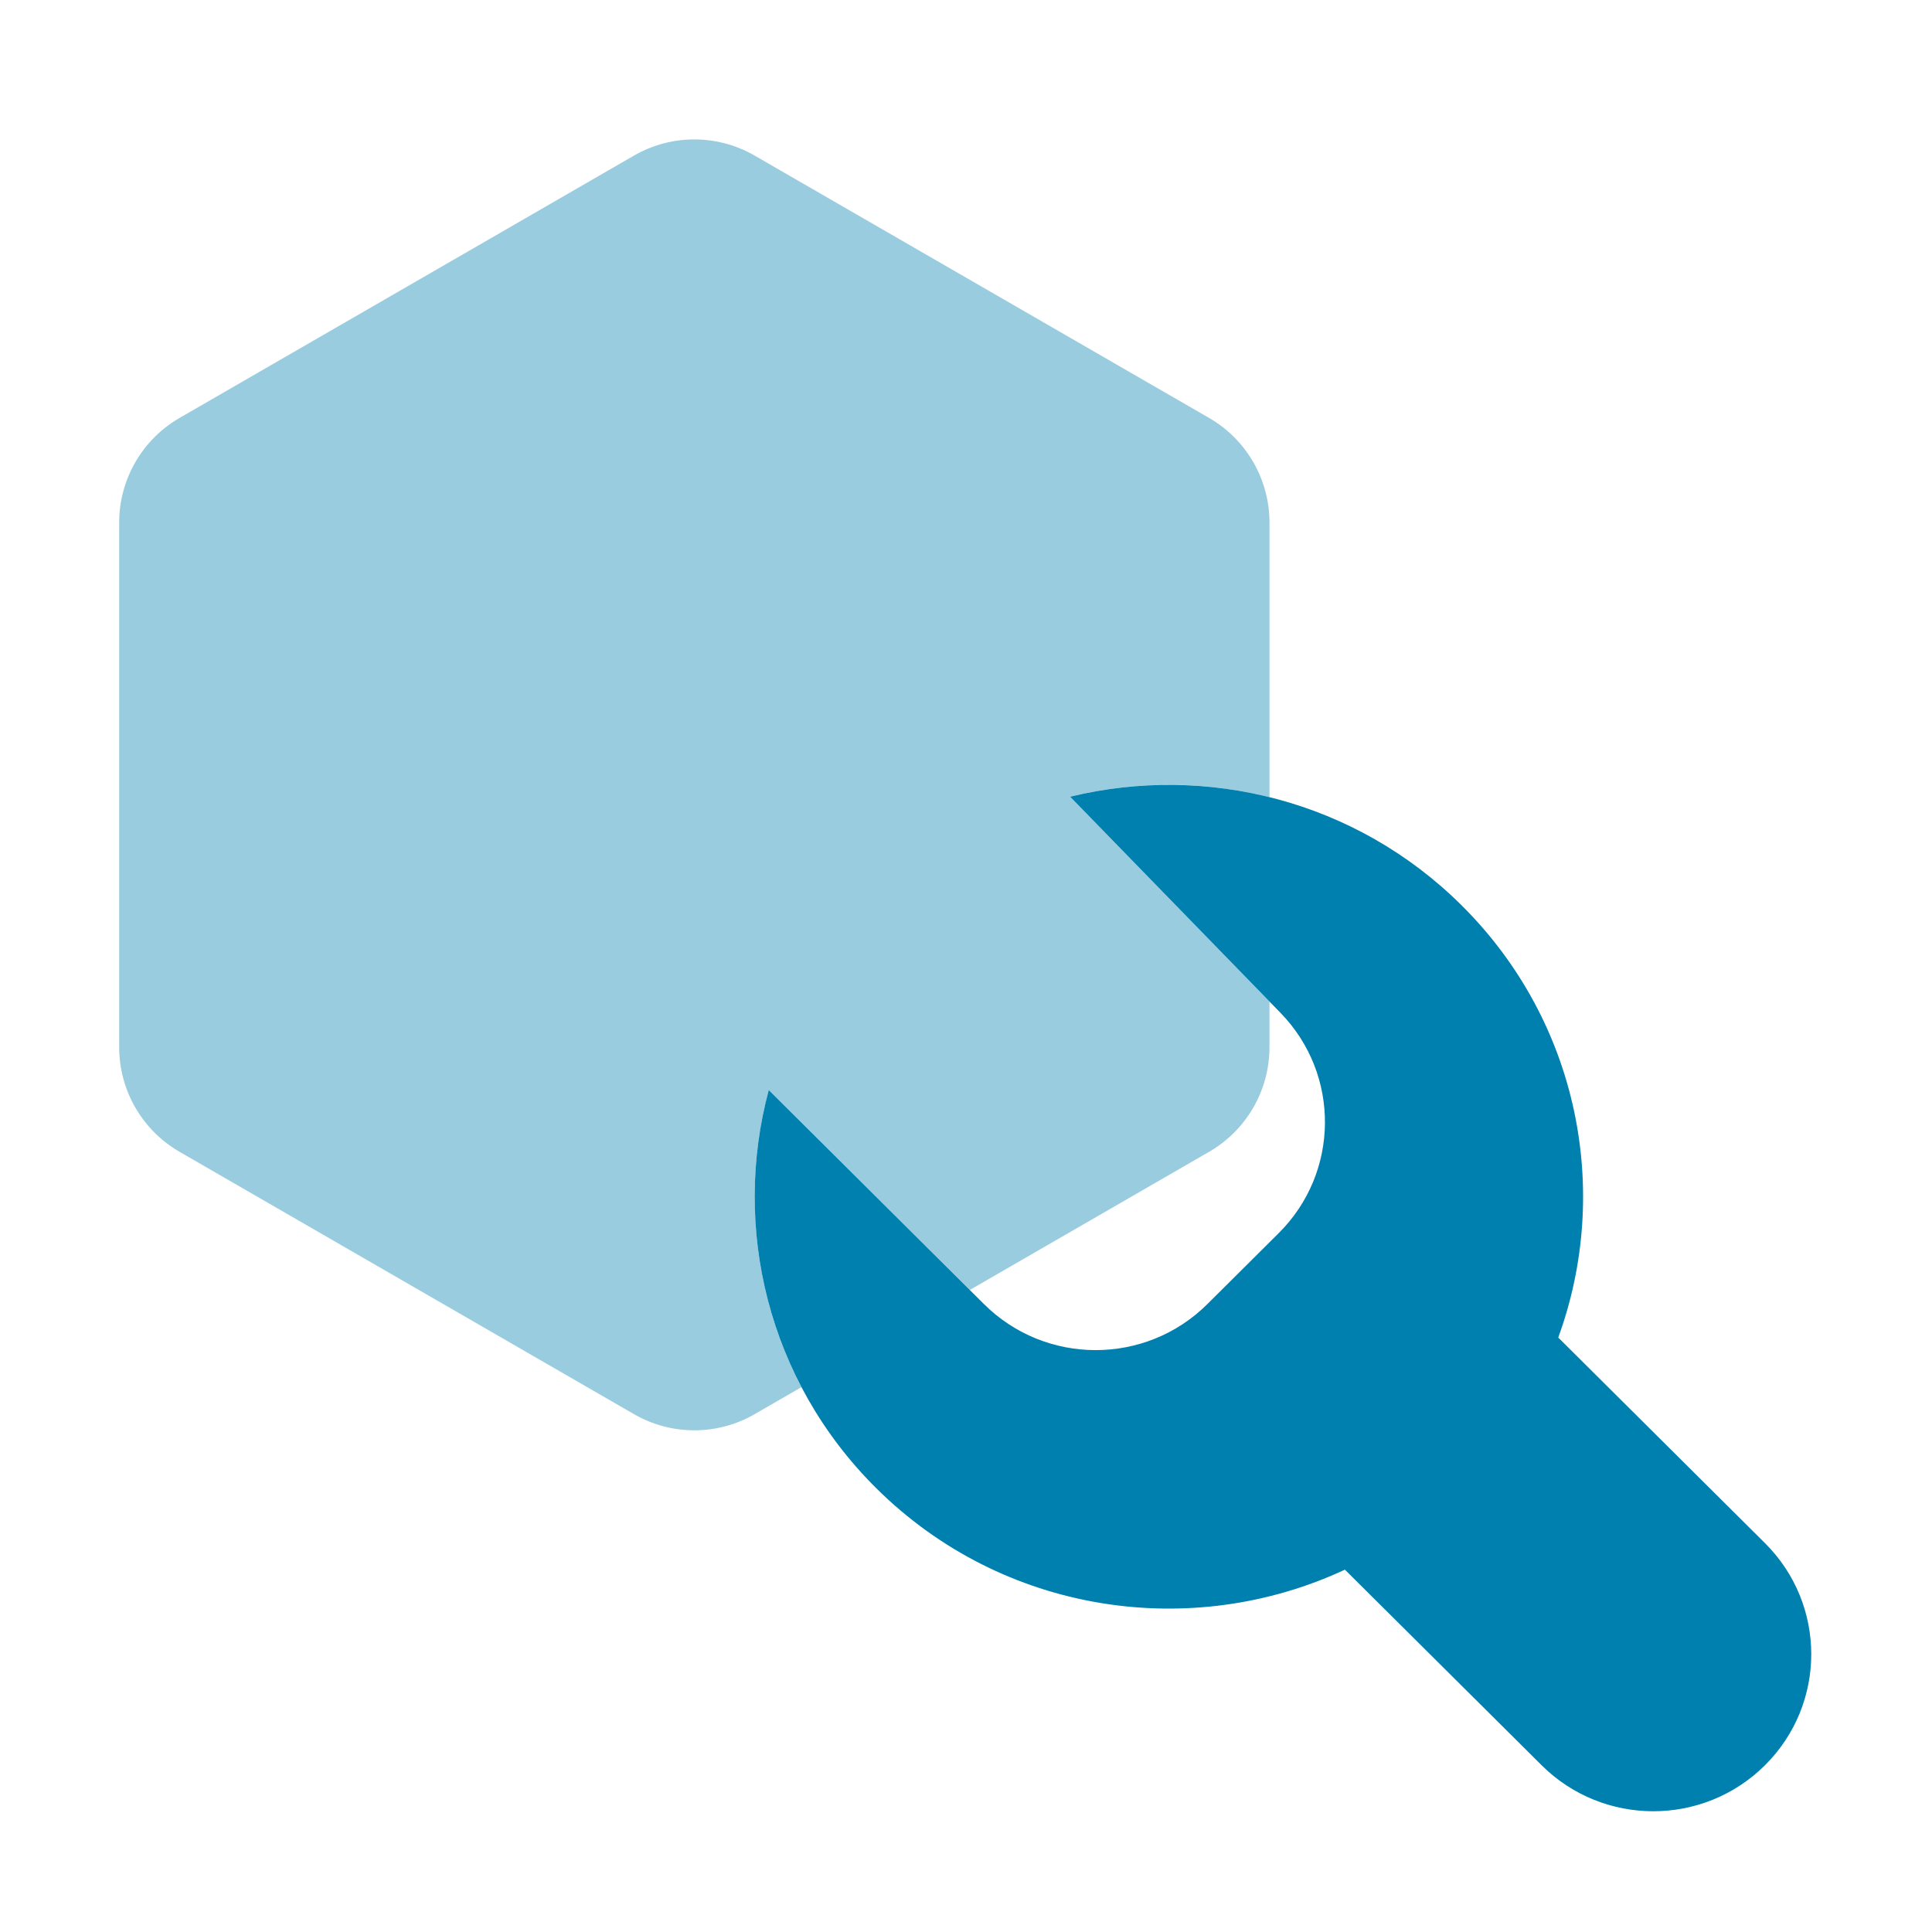
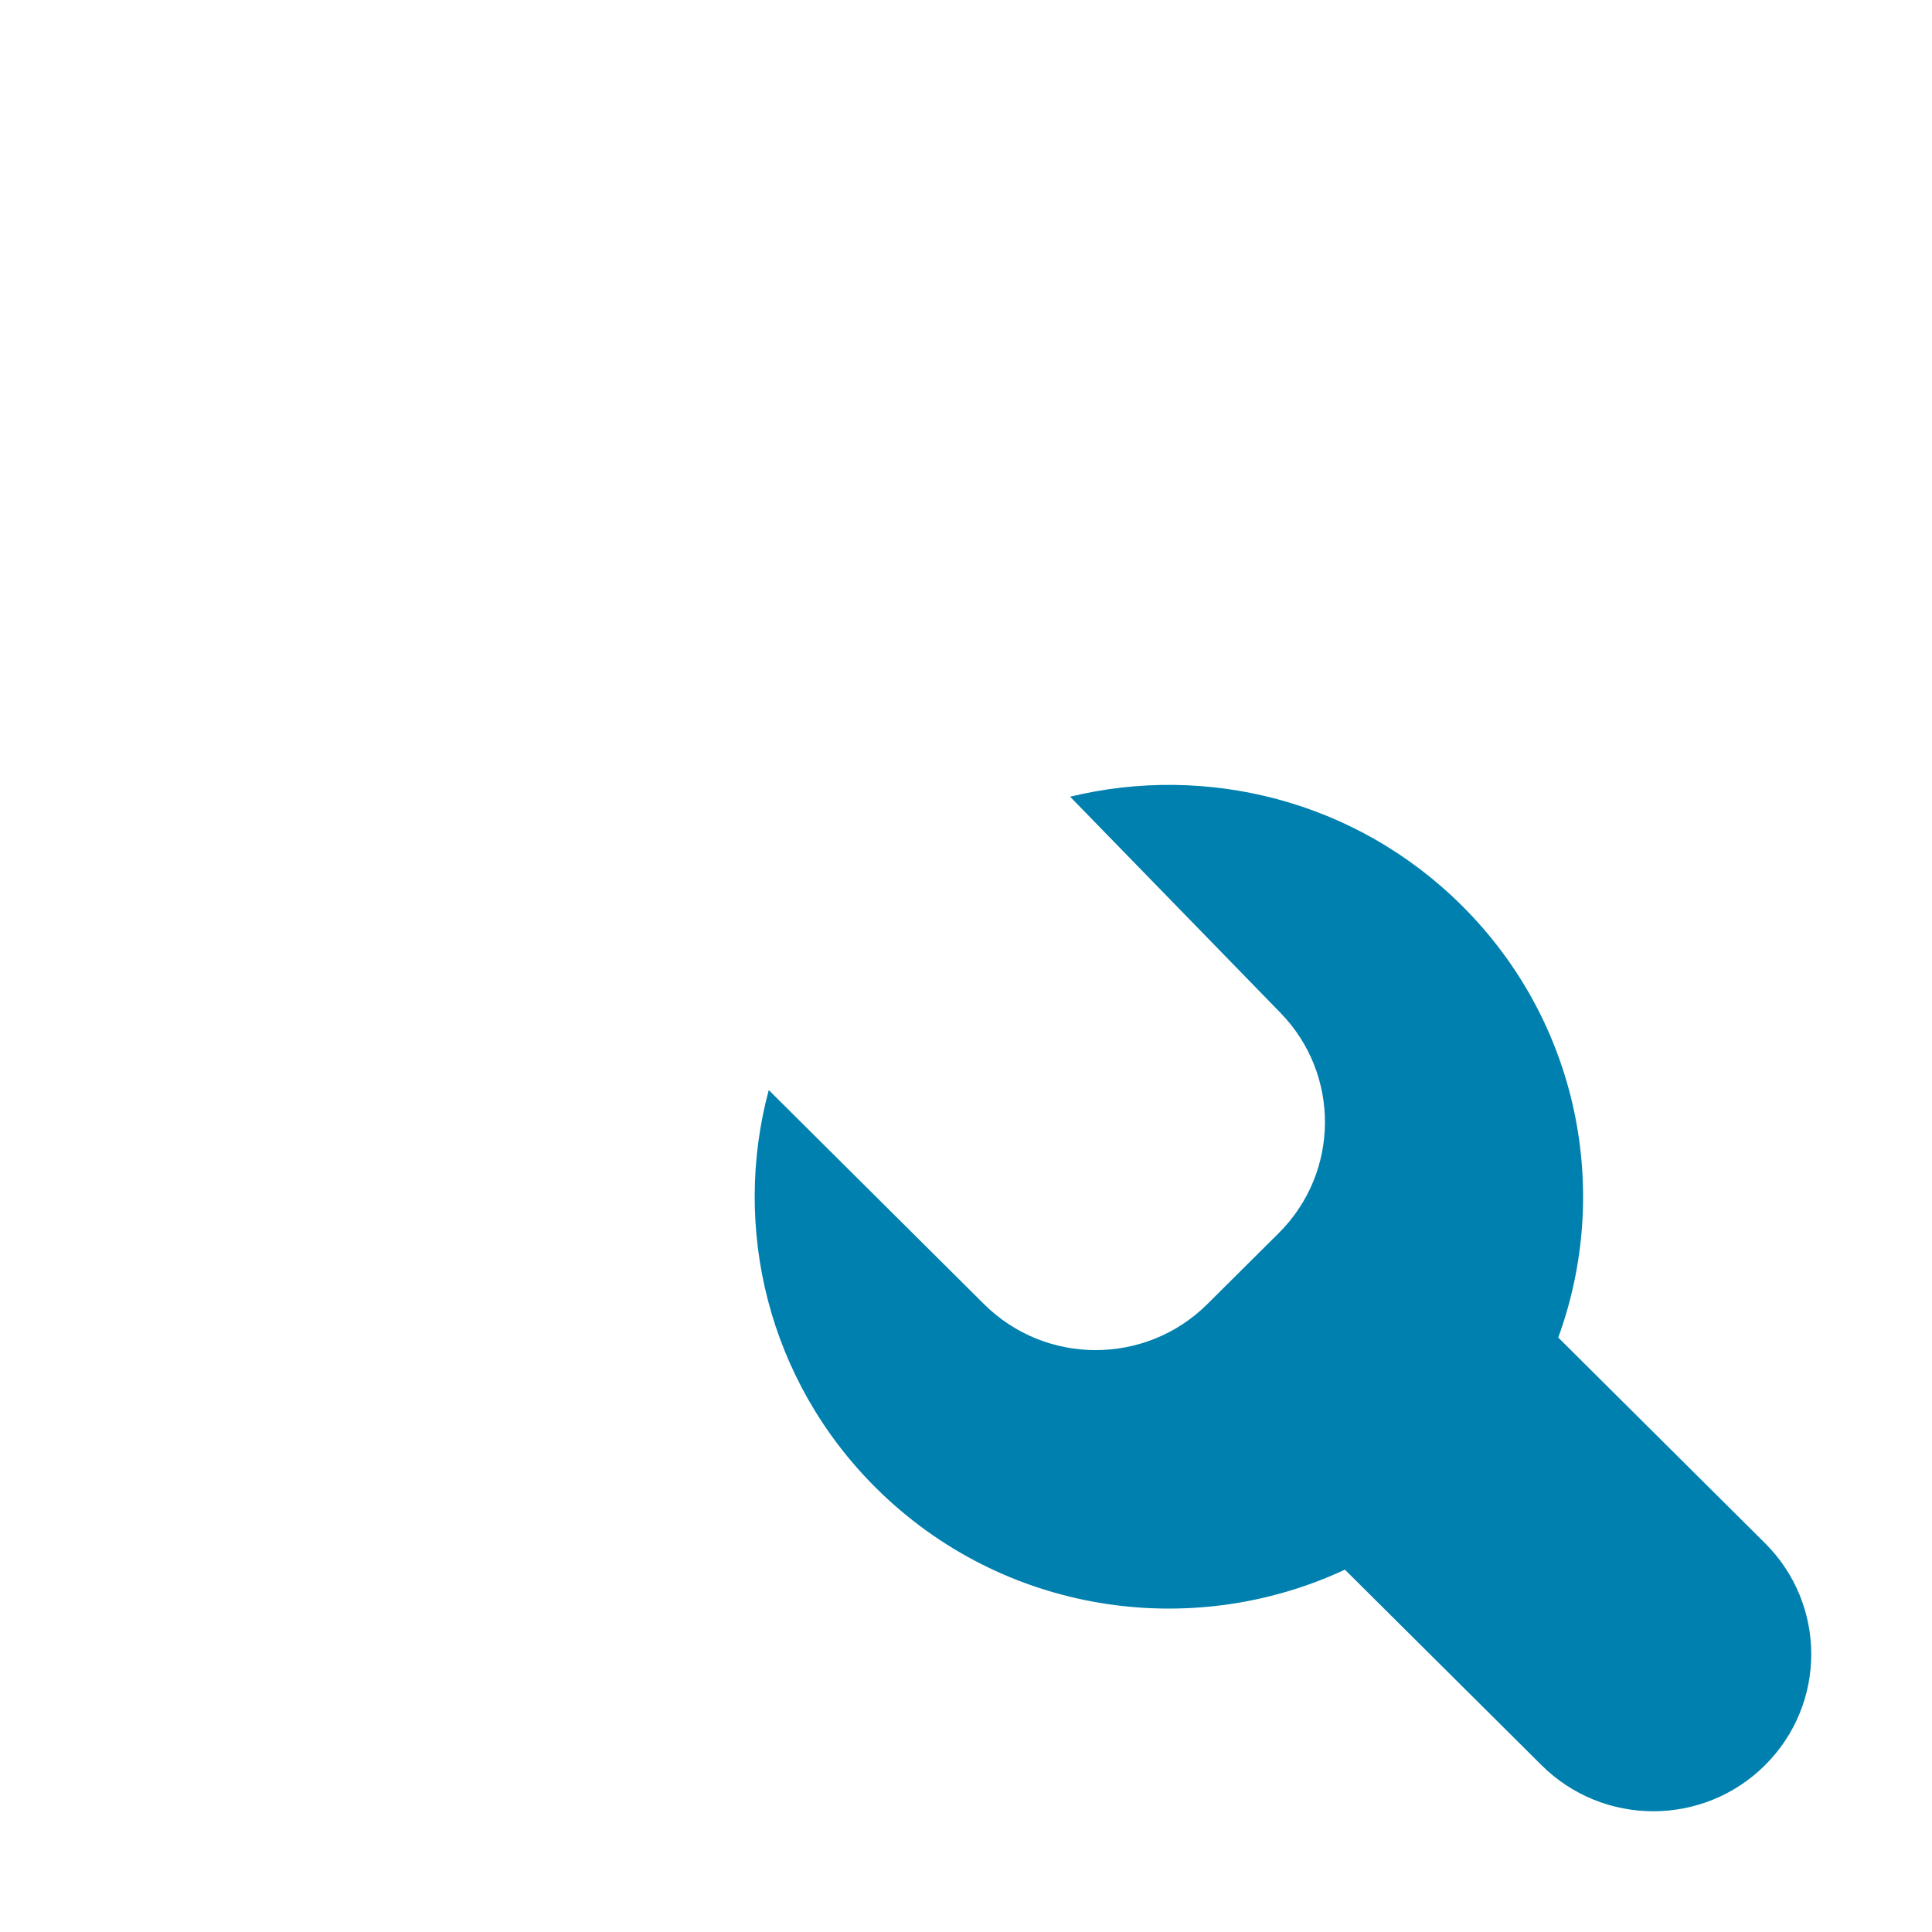
<svg xmlns="http://www.w3.org/2000/svg" width="64" height="64" viewBox="0 0 64 64" fill="none">
-   <path opacity="0.4" fill-rule="evenodd" clip-rule="evenodd" d="M25 5.155C23.762 4.44 22.238 4.44 21 5.155L5.948 13.845C4.71 14.56 3.948 15.88 3.948 17.309V34.69C3.948 36.12 4.71 37.44 5.948 38.155L21 46.845C22.238 47.56 23.762 47.56 25 46.845L26.55 45.95C24.95 42.9 24.589 39.375 25.466 36.11L32.125 42.732L40.053 38.155C41.29 37.44 42.053 36.12 42.053 34.69V17.309C42.053 15.88 41.29 14.56 40.053 13.845L25 5.155ZM35.449 26.391C37.616 25.864 39.887 25.869 42.053 26.406V33.177L35.449 26.391Z" fill="#0080AF" />
-   <path fill-rule="evenodd" clip-rule="evenodd" d="M48.423 29.996C52.315 33.866 53.38 39.482 51.619 44.308L58.467 51.118C60.511 53.15 60.511 56.444 58.467 58.476C56.424 60.508 53.111 60.508 51.068 58.476L44.552 51.997C39.467 54.37 33.22 53.468 29.019 49.291C25.428 45.72 24.243 40.662 25.466 36.11L32.596 43.2C34.639 45.232 37.952 45.232 39.995 43.2L42.358 40.85C44.378 38.842 44.405 35.594 42.419 33.553L35.449 26.392C39.953 25.297 44.906 26.498 48.423 29.996Z" fill="#0080AF" />
+   <path fill-rule="evenodd" clip-rule="evenodd" d="M48.423 29.996C52.315 33.866 53.38 39.482 51.619 44.308L58.467 51.118C60.511 53.15 60.511 56.444 58.467 58.476C56.424 60.508 53.111 60.508 51.068 58.476L44.552 51.997C39.467 54.37 33.22 53.468 29.019 49.291C25.428 45.72 24.243 40.662 25.466 36.11L32.596 43.2C34.639 45.232 37.952 45.232 39.995 43.2L42.358 40.85C44.378 38.842 44.405 35.594 42.419 33.553L35.449 26.392C39.953 25.297 44.906 26.498 48.423 29.996" fill="#0080AF" />
</svg>